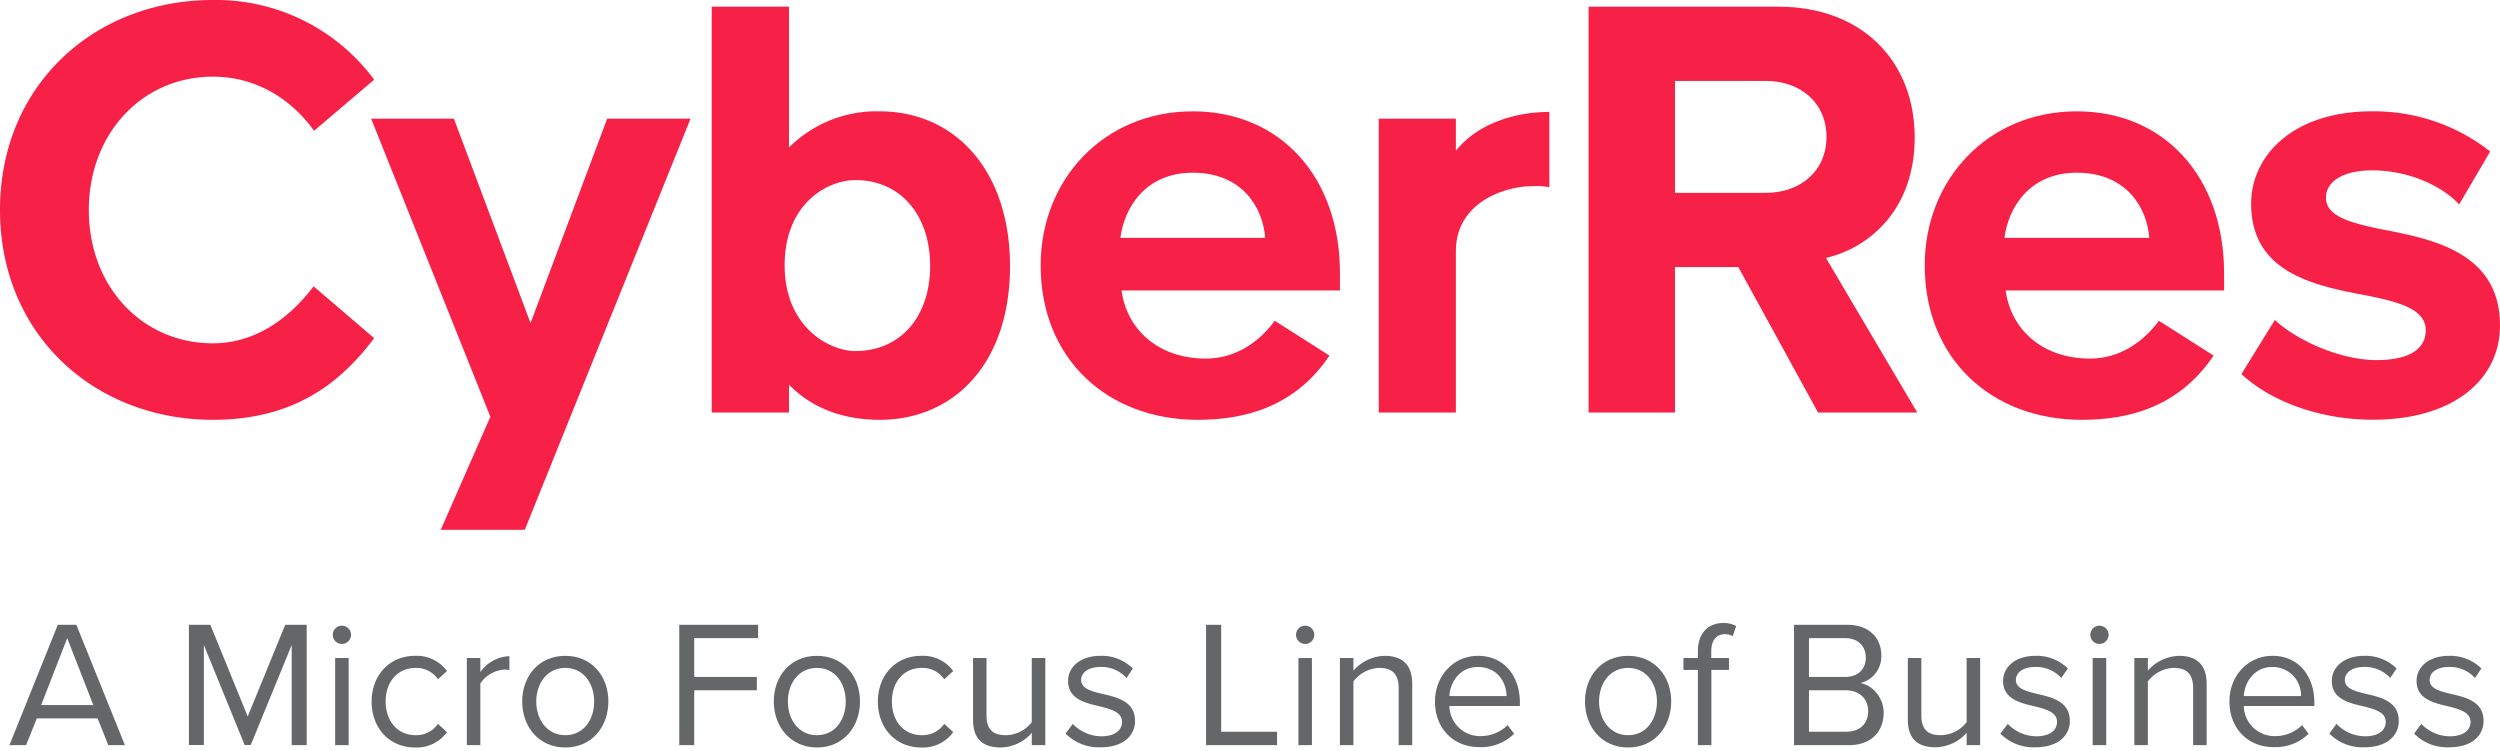
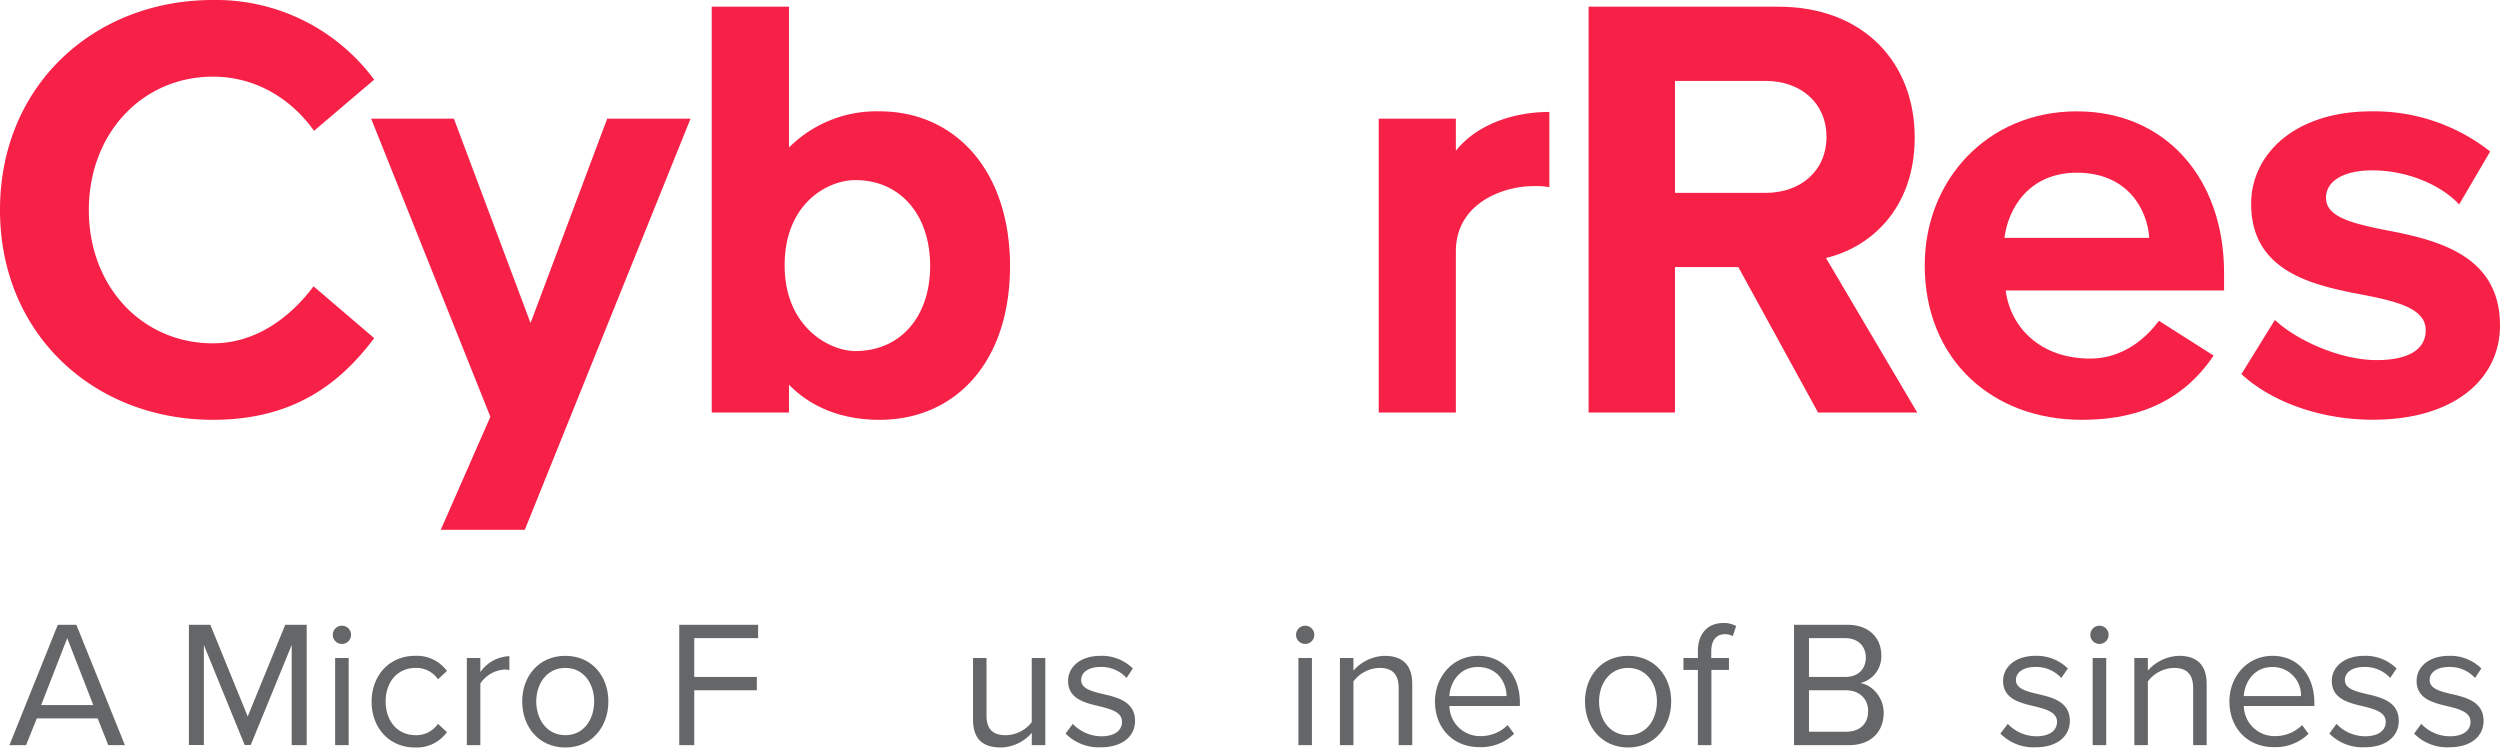
<svg xmlns="http://www.w3.org/2000/svg" id="Layer_1" data-name="Layer 1" viewBox="0 0 575.26 172.8">
  <defs>
    <style>.cls-1{fill:#f72047;}.cls-2{fill:#656668;}</style>
  </defs>
  <path class="cls-1" d="M49,79c-16.24,0-28.56-13-28.56-30.66S32.76,17.64,49,17.64c10.16,0,18.27,5.42,23.26,12.46L86.1,18.33A45.28,45.28,0,0,0,49,0C21.7,0,0,19.6,0,48.3S21.7,96.6,49,96.6c18.71,0,29.39-8.52,37.1-18.79L72.15,65.88C67.17,72.54,59.31,79,49,79Z" />
  <polygon class="cls-1" points="122.08 74.34 104.44 27.3 85.4 27.3 112.84 95.9 101.42 121.91 120.76 121.91 158.9 27.3 139.72 27.3 122.08 74.34" />
  <path class="cls-1" d="M202.41,25.62a28.49,28.49,0,0,0-20.86,8.32V1.54H163.77V94.92h17.78v-6.4c5.47,5.58,12.74,8.08,20.86,8.08,17.08,0,30-12.88,30-35.42C232.37,39.06,219.63,25.62,202.41,25.62Zm-5.6,55.16c-5.74,0-16.26-5.3-16.26-19.74,0-14.27,9.94-19.6,16.26-19.6,10.36,0,17.22,8,17.22,19.74S207.17,80.78,196.81,80.78Z" />
  <path class="cls-1" d="M335,34.69V27.3H317.25V94.92H335V57.84c0-11.52,11.63-15,17.51-15a16.89,16.89,0,0,1,4,.24V25.76C348.19,25.76,339.79,28.67,335,34.69Z" />
  <path class="cls-1" d="M440.58,31.64c0-17.36-11.9-30.1-31.36-30.1H365.54V94.92h19.88V61.46H400l18.34,33.46h22.82l-21-35.56C430.22,57,440.58,48.16,440.58,31.64Zm-34.3,12.74H385.42V18.62h20.86c8,0,14,5,14,12.88S414.26,44.38,406.28,44.38Z" />
  <path class="cls-1" d="M477.89,25.62c-20.58,0-35,15.82-35,35.42,0,21.7,15.54,35.56,36.12,35.56,10.5,0,22.24-2.72,30.35-14.78l-12.58-8c-4,5.36-9.51,8.69-15.81,8.69-11.48,0-18.34-7.14-19.46-15.68h50.26V62.86C511.77,40.74,498.05,25.62,477.89,25.62ZM461.23,54.74c.84-6.72,5.6-15,16.66-15,11.76,0,16.24,8.54,16.66,15Z" />
-   <path class="cls-1" d="M274.46,25.62c-20.57,0-35,15.82-35,35.42,0,21.7,15.53,35.56,36.11,35.56,10.5,0,22.24-2.72,30.35-14.78l-12.58-8c-4,5.36-9.51,8.69-15.81,8.69-11.47,0-18.34-7.14-19.46-15.68h50.26V62.86C308.34,40.74,294.62,25.62,274.46,25.62ZM257.81,54.74c.84-6.72,5.6-15,16.65-15,11.77,0,16.24,8.54,16.66,15Z" />
  <path class="cls-1" d="M548.1,52.78c-7.56-1.54-12.88-3.08-12.88-7.28,0-3.92,4.2-6.3,10.64-6.3,8.26,0,16,3.5,20,7.84L573,34.86a43.2,43.2,0,0,0-27.31-9.24C527.94,25.62,518,35.56,518,46.9,518,63,533,65.8,544.6,68c7.7,1.54,13.57,3.22,13.57,8,0,4.2-3.63,6.86-11.33,6.86-8.4,0-18.48-4.62-23.38-9.24l-7.7,12.46c7.14,6.58,18.48,10.5,30.24,10.5,18.76,0,29.26-9.38,29.26-21.7C575.26,58.1,559.71,55,548.1,52.78Z" />
  <path class="cls-2" d="M22.47,165.31h-14L6,171.46H2.17L13.3,143.77h4.27l11.17,27.69H24.92Zm-13-3.07h12l-6-15.4Z" />
  <path class="cls-2" d="M67.12,148.42l-9.42,23H56.29l-9.38-23v23H43.47V143.77H48.4L57,164.86l8.63-21.09h4.94v27.69H67.12Z" />
  <path class="cls-2" d="M76.58,145.93a2.1,2.1,0,0,1,4.19,0,2.1,2.1,0,1,1-4.19,0Zm.54,5.48h3.11v20.05H77.12Z" />
  <path class="cls-2" d="M95.51,150.91a8.57,8.57,0,0,1,7.34,3.49l-2.07,1.91a6,6,0,0,0-5.11-2.62c-4.27,0-6.93,3.28-6.93,7.72s2.66,7.76,6.93,7.76a6.06,6.06,0,0,0,5.11-2.61l2.07,1.91A8.57,8.57,0,0,1,95.51,172c-6,0-10-4.56-10-10.54S89.53,150.91,95.51,150.91Z" />
  <path class="cls-2" d="M107.42,151.41h3.11v3.24a8.52,8.52,0,0,1,6.68-3.66v3.2a5.66,5.66,0,0,0-1.24-.12,7.32,7.32,0,0,0-5.44,3.19v14.2h-3.11Z" />
  <path class="cls-2" d="M120.16,161.41c0-5.81,3.82-10.5,9.92-10.5s9.91,4.69,9.91,10.5S136.18,172,130.08,172,120.16,167.22,120.16,161.41Zm16.56,0c0-4.07-2.37-7.72-6.64-7.72s-6.69,3.65-6.69,7.72,2.41,7.76,6.69,7.76S136.72,165.52,136.72,161.41Z" />
  <path class="cls-2" d="M156.3,143.77h18.14v3.07H159.75v8.93h14.4v3.07h-14.4v12.62H156.3Z" />
-   <path class="cls-2" d="M178.05,161.41c0-5.81,3.82-10.5,9.92-10.5s9.92,4.69,9.92,10.5S194.07,172,188,172,178.05,167.22,178.05,161.41Zm16.56,0c0-4.07-2.37-7.72-6.64-7.72s-6.68,3.65-6.68,7.72,2.4,7.76,6.68,7.76S194.61,165.52,194.61,161.41Z" />
-   <path class="cls-2" d="M212,150.91a8.57,8.57,0,0,1,7.34,3.49l-2.07,1.91a6,6,0,0,0-5.11-2.62c-4.27,0-6.93,3.28-6.93,7.72s2.66,7.76,6.93,7.76a6.06,6.06,0,0,0,5.11-2.61l2.07,1.91A8.57,8.57,0,0,1,212,172c-6,0-10-4.56-10-10.54S206,150.91,212,150.91Z" />
  <path class="cls-2" d="M237.43,168.63A9.77,9.77,0,0,1,230.3,172c-4.2,0-6.4-2-6.4-6.39V151.41H227v13.2c0,3.52,1.78,4.56,4.48,4.56a7.65,7.65,0,0,0,5.93-3V151.41h3.12v20.05h-3.12Z" />
  <path class="cls-2" d="M246.85,166.56a9.11,9.11,0,0,0,6.6,2.86c3.07,0,4.73-1.37,4.73-3.32,0-2.2-2.44-2.9-5.14-3.57-3.4-.79-7.27-1.7-7.27-5.85,0-3.11,2.7-5.77,7.48-5.77a10.11,10.11,0,0,1,7.42,2.91L259.22,156a7.8,7.8,0,0,0-6-2.53c-2.74,0-4.44,1.25-4.44,3,0,1.95,2.28,2.58,4.89,3.2,3.49.79,7.51,1.78,7.51,6.22,0,3.36-2.69,6.06-7.88,6.06a10.68,10.68,0,0,1-8.1-3.15Z" />
-   <path class="cls-2" d="M277.52,143.77H281v24.61h12.86v3.08H277.52Z" />
  <path class="cls-2" d="M298.23,145.93a2.1,2.1,0,0,1,4.19,0,2.1,2.1,0,1,1-4.19,0Zm.54,5.48h3.11v20.05h-3.11Z" />
  <path class="cls-2" d="M321.84,158.34c0-3.53-1.78-4.65-4.48-4.65a7.75,7.75,0,0,0-5.93,3.11v14.66h-3.11V151.41h3.11v2.9a9.94,9.94,0,0,1,7.14-3.4c4.19,0,6.39,2.12,6.39,6.48v14.07h-3.12Z" />
  <path class="cls-2" d="M340.1,150.91c6.06,0,9.63,4.73,9.63,10.75v.79H333.51a7.05,7.05,0,0,0,7.22,6.93,8.76,8.76,0,0,0,6.18-2.53l1.49,2a10.87,10.87,0,0,1-8,3.07c-5.94,0-10.21-4.27-10.21-10.54C330.23,155.6,334.38,150.91,340.1,150.91Zm-6.59,9.26h13.15c0-3-2-6.69-6.6-6.69C335.79,153.48,333.67,157.09,333.51,160.17Z" />
  <path class="cls-2" d="M364.71,161.41c0-5.81,3.82-10.5,9.92-10.5s9.92,4.69,9.92,10.5S380.73,172,374.63,172,364.71,167.22,364.71,161.41Zm16.56,0c0-4.07-2.36-7.72-6.64-7.72s-6.68,3.65-6.68,7.72,2.41,7.76,6.68,7.76S381.27,165.52,381.27,161.41Z" />
  <path class="cls-2" d="M390.69,154.15h-3.32v-2.74h3.32v-1.54c0-4.15,2.33-6.51,5.81-6.51a5.74,5.74,0,0,1,3,.7l-.79,2.33a3.46,3.46,0,0,0-1.78-.46c-2,0-3.16,1.41-3.16,3.94v1.54h4.07v2.74H393.8v17.31h-3.11Z" />
  <path class="cls-2" d="M412.81,143.77h12.33c4.81,0,7.76,2.91,7.76,7.06a6.3,6.3,0,0,1-4.86,6.35c2.95.45,5.4,3.48,5.4,6.8,0,4.44-2.95,7.48-8,7.48H412.81Zm11.75,12c3.11,0,4.77-1.91,4.77-4.44s-1.66-4.49-4.77-4.49h-8.31v8.93Zm.16,12.61c3.24,0,5.15-1.82,5.15-4.77,0-2.53-1.74-4.77-5.15-4.77h-8.47v9.54Z" />
-   <path class="cls-2" d="M452.53,168.63a9.79,9.79,0,0,1-7.14,3.32c-4.19,0-6.39-2-6.39-6.39V151.41h3.11v13.2c0,3.52,1.78,4.56,4.48,4.56a7.69,7.69,0,0,0,5.94-3V151.41h3.11v20.05h-3.11Z" />
  <path class="cls-2" d="M462,166.56a9.09,9.09,0,0,0,6.6,2.86c3.07,0,4.73-1.37,4.73-3.32,0-2.2-2.45-2.9-5.15-3.57-3.4-.79-7.26-1.7-7.26-5.85,0-3.11,2.7-5.77,7.47-5.77a10.15,10.15,0,0,1,7.43,2.91L474.31,156a7.8,7.8,0,0,0-6-2.53c-2.74,0-4.44,1.25-4.44,3,0,1.95,2.28,2.58,4.89,3.2,3.49.79,7.52,1.78,7.52,6.22,0,3.36-2.7,6.06-7.89,6.06a10.64,10.64,0,0,1-8.09-3.15Z" />
  <path class="cls-2" d="M481,145.93a2.1,2.1,0,0,1,4.19,0,2.1,2.1,0,1,1-4.19,0Zm.53,5.48h3.12v20.05h-3.12Z" />
  <path class="cls-2" d="M504.65,158.34c0-3.53-1.79-4.65-4.48-4.65a7.77,7.77,0,0,0-5.94,3.11v14.66h-3.11V151.41h3.11v2.9a9.94,9.94,0,0,1,7.14-3.4c4.19,0,6.39,2.12,6.39,6.48v14.07h-3.11Z" />
  <path class="cls-2" d="M522.91,150.91c6.06,0,9.63,4.73,9.63,10.75v.79H516.31a7.06,7.06,0,0,0,7.22,6.93,8.76,8.76,0,0,0,6.19-2.53l1.49,2a10.9,10.9,0,0,1-8,3.07c-5.93,0-10.21-4.27-10.21-10.54C513,155.6,517.18,150.91,522.91,150.91Zm-6.6,9.26h13.16a6.51,6.51,0,0,0-6.6-6.69C518.59,153.48,516.48,157.09,516.31,160.17Z" />
  <path class="cls-2" d="M537.64,166.56a9.11,9.11,0,0,0,6.6,2.86c3.07,0,4.73-1.37,4.73-3.32,0-2.2-2.45-2.9-5.15-3.57-3.4-.79-7.26-1.7-7.26-5.85,0-3.11,2.7-5.77,7.47-5.77a10.13,10.13,0,0,1,7.43,2.91L550,156a7.81,7.81,0,0,0-6-2.53c-2.74,0-4.44,1.25-4.44,3,0,1.95,2.28,2.58,4.9,3.2,3.49.79,7.51,1.78,7.51,6.22,0,3.36-2.7,6.06-7.89,6.06A10.67,10.67,0,0,1,536,168.8Z" />
  <path class="cls-2" d="M557.15,166.56a9.06,9.06,0,0,0,6.59,2.86c3.08,0,4.74-1.37,4.74-3.32,0-2.2-2.45-2.9-5.15-3.57-3.4-.79-7.26-1.7-7.26-5.85,0-3.11,2.69-5.77,7.47-5.77a10.15,10.15,0,0,1,7.43,2.91L569.51,156a7.8,7.8,0,0,0-6-2.53c-2.74,0-4.44,1.25-4.44,3,0,1.95,2.28,2.58,4.89,3.2,3.49.79,7.52,1.78,7.52,6.22,0,3.36-2.7,6.06-7.89,6.06a10.64,10.64,0,0,1-8.09-3.15Z" />
</svg>